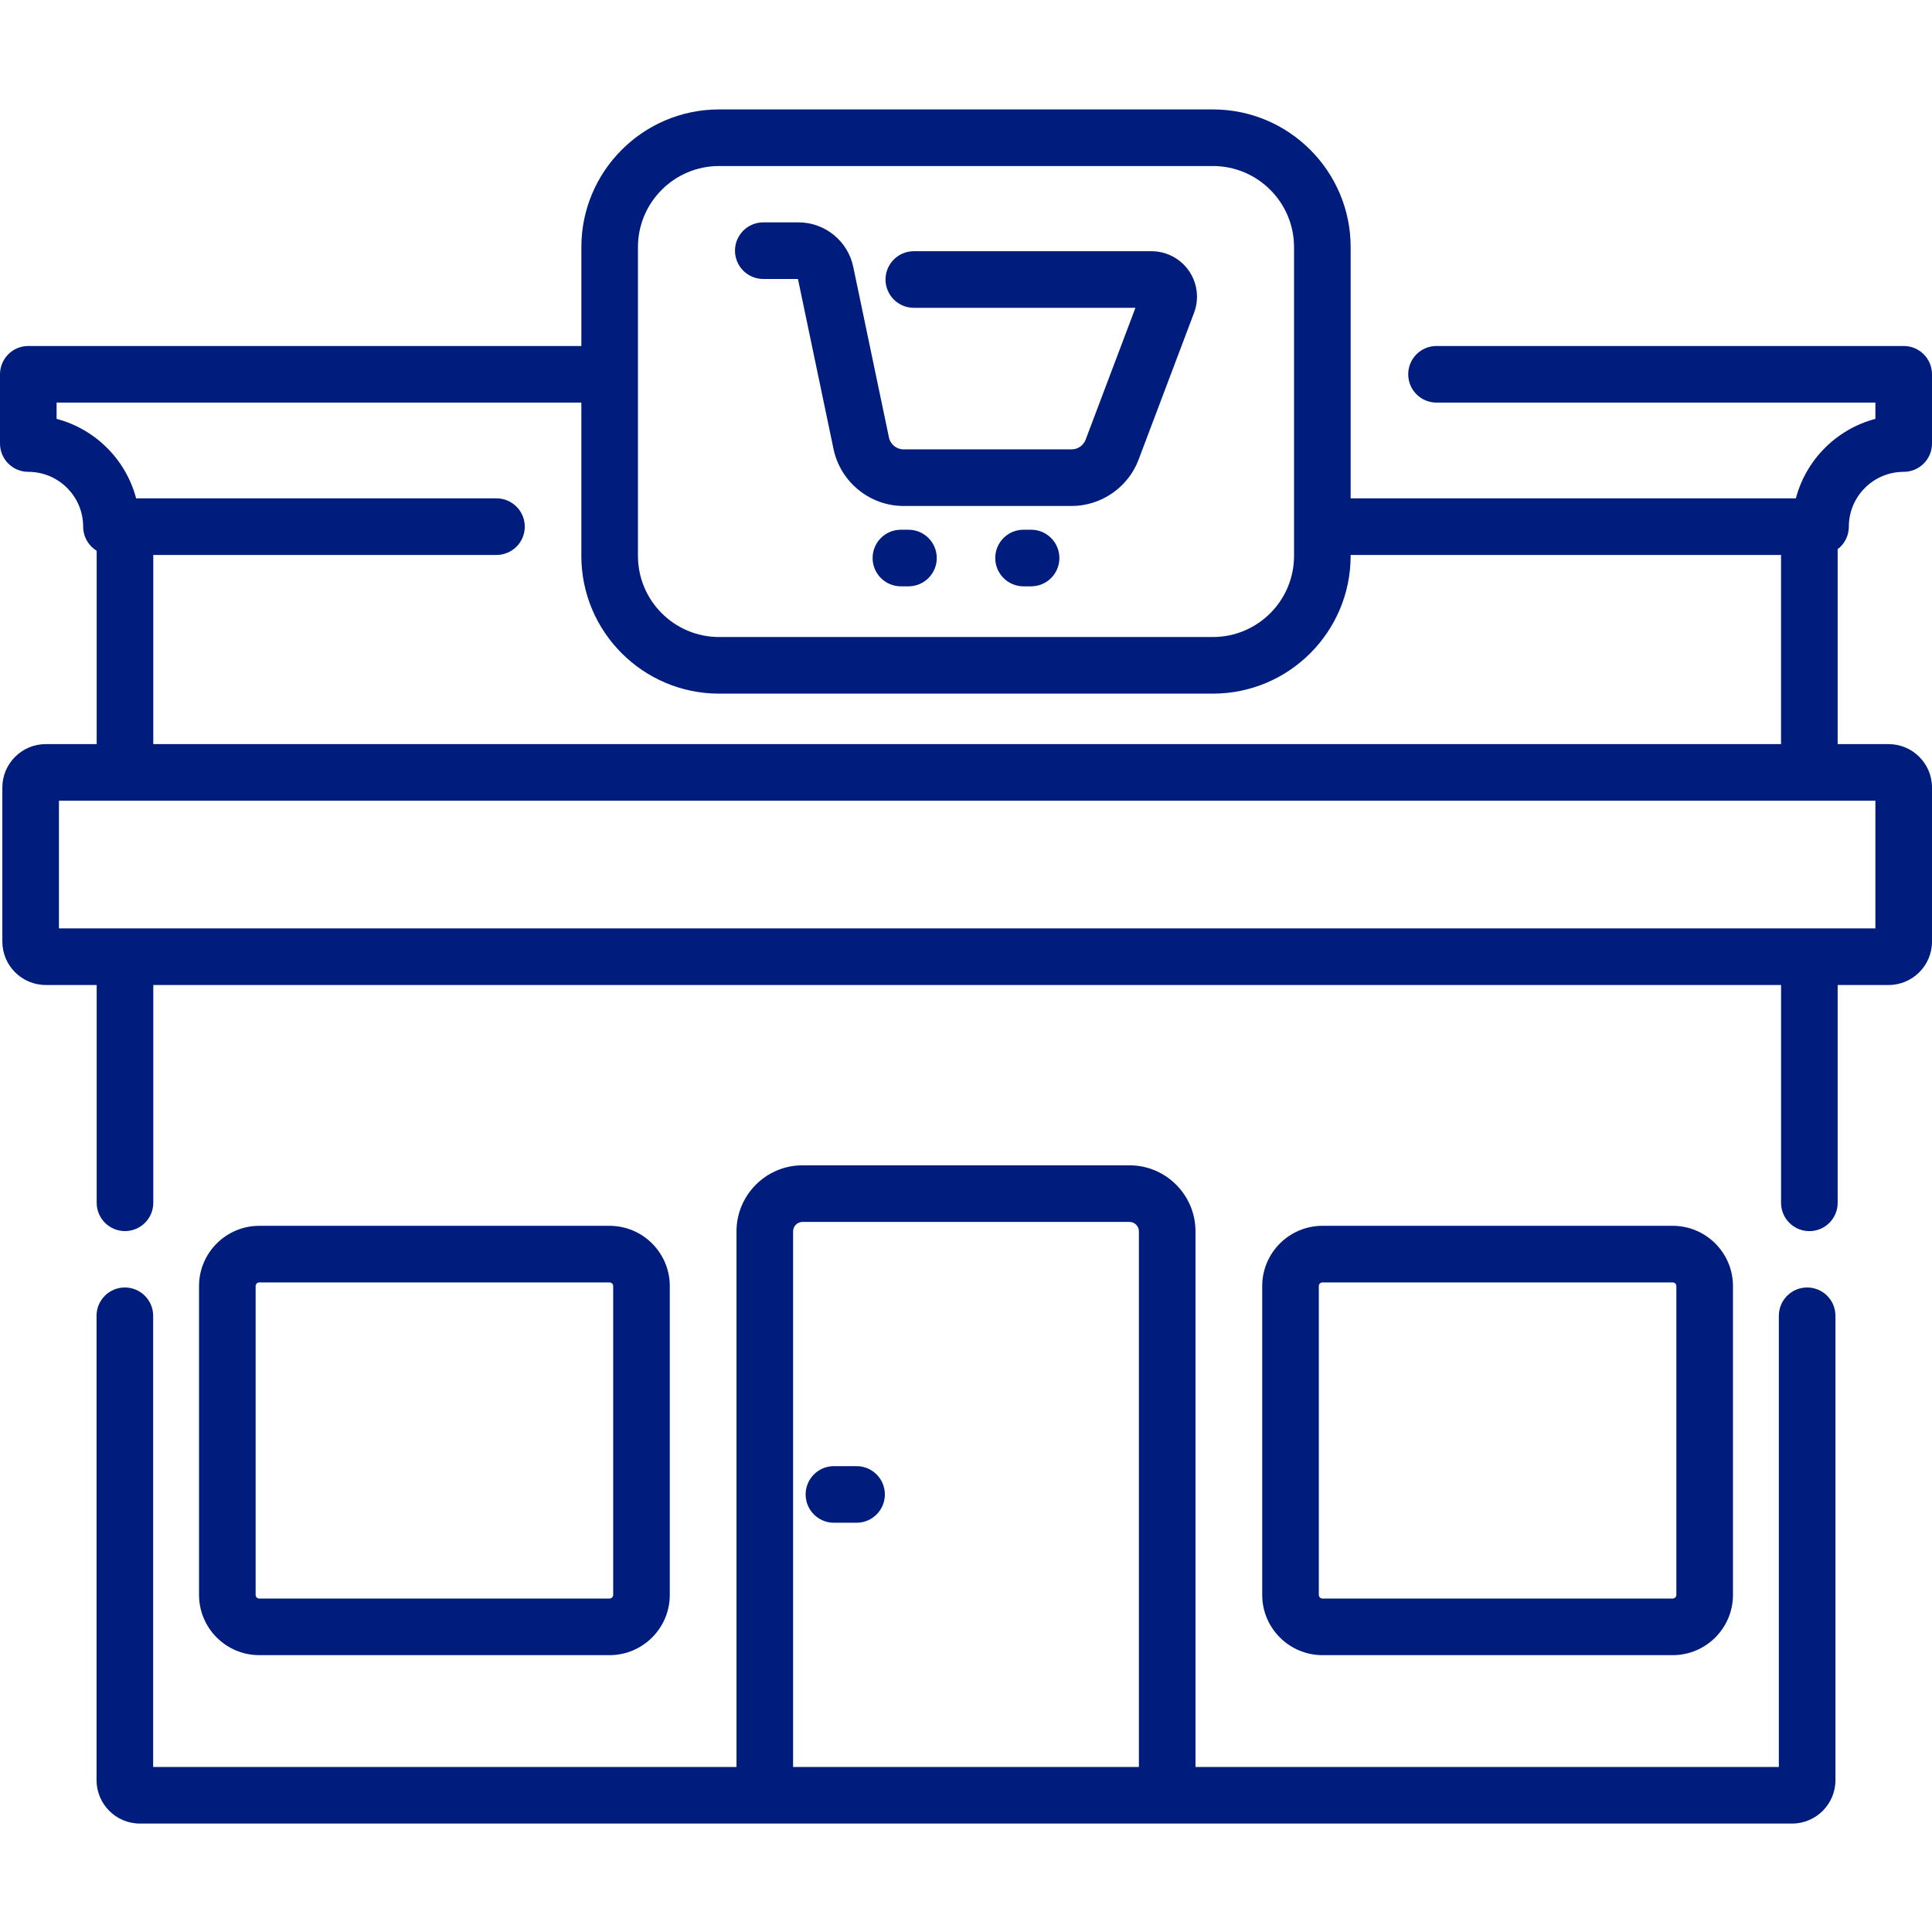
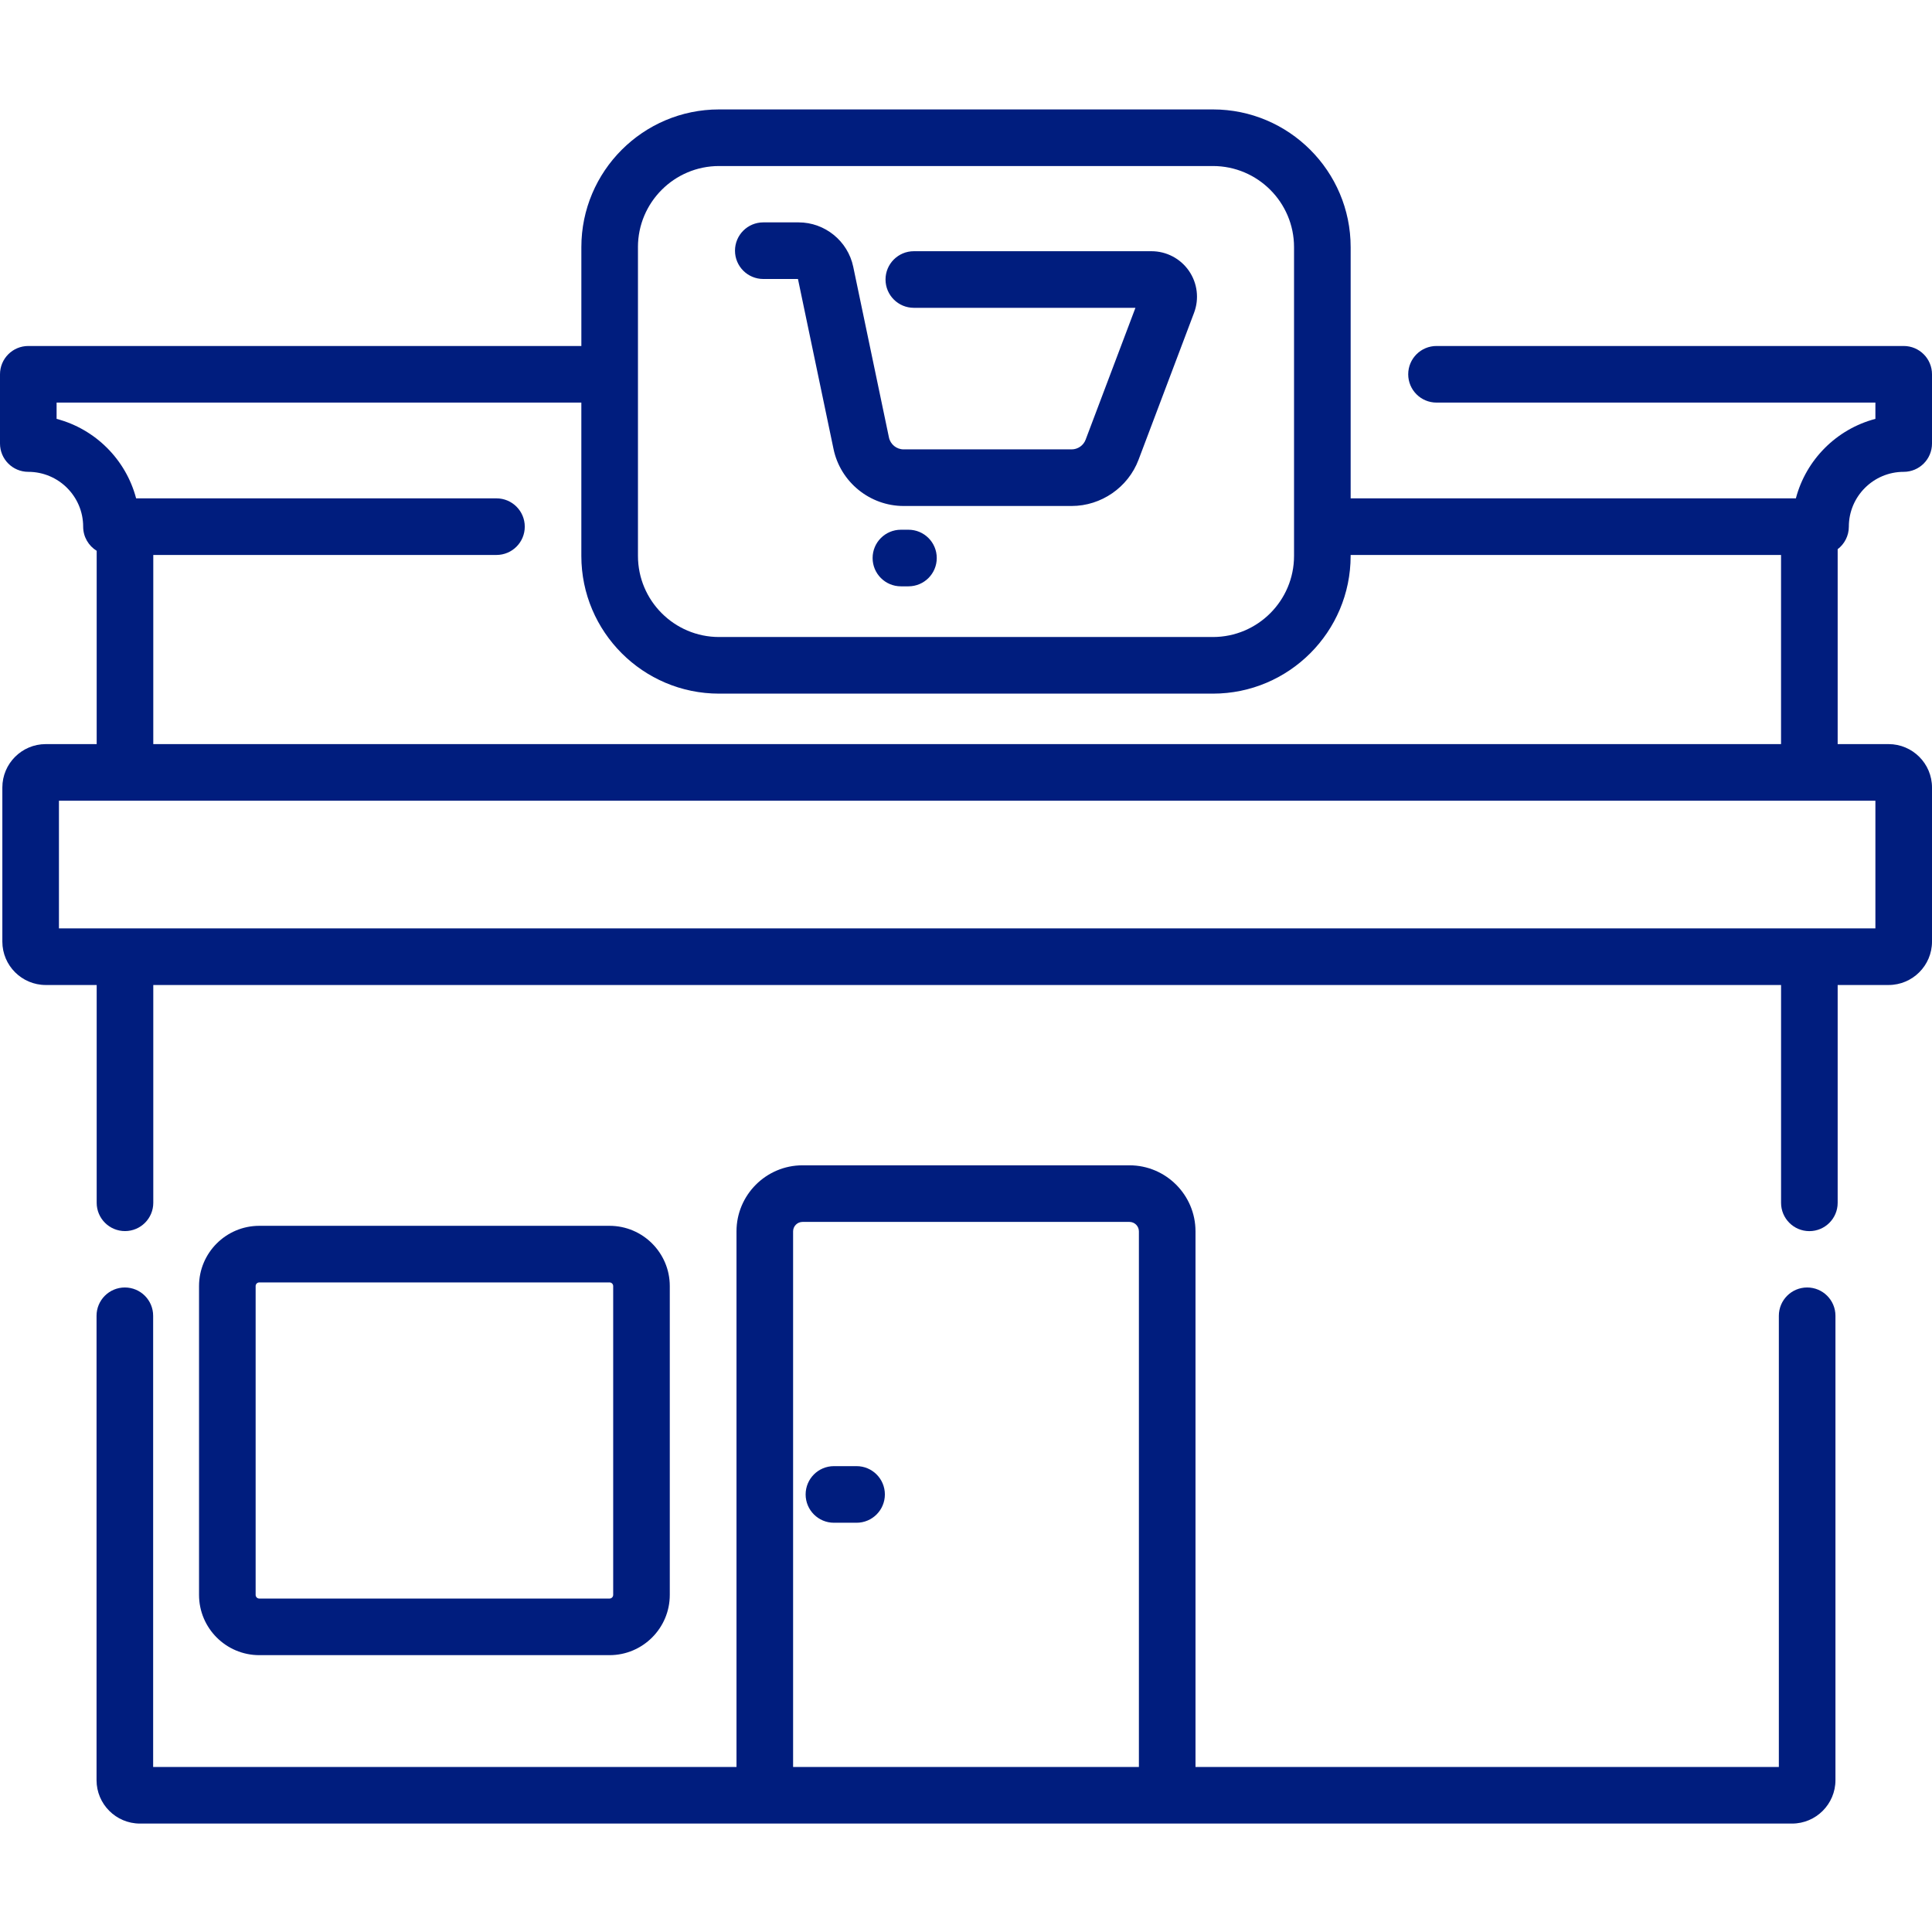
<svg xmlns="http://www.w3.org/2000/svg" height="512px" viewBox="0 -29 512 512" width="512px" class="">
  <g>
    <path d="m478.914 312.195c-4.145 0-7.5 3.359-7.5 7.5v119.57h-154.594v-141.941c0-9.652-7.852-17.504-17.5-17.504h-86.641c-9.648 0-17.5 7.855-17.5 17.504v141.941h-154.594v-119.57c0-4.141-3.355-7.5-7.5-7.5-4.145 0-7.5 3.359-7.5 7.5v123.07c0 6.34 5.16 11.5 11.5 11.5h437.828c6.34 0 11.5-5.16 11.5-11.5v-123.07c0-4.141-3.355-7.5-7.5-7.5zm-268.734 127.07v-141.941c0-1.379 1.121-2.504 2.5-2.504h86.641c1.379 0 2.5 1.125 2.5 2.504v141.941zm0 0" data-original="#000000" class="active-path" data-old_color="#000000" fill="#001D7E" />
-     <path d="m443.285 409.633c8.805 0 15.969-7.164 15.969-15.969v-81.844c0-8.805-7.164-15.965-15.969-15.965h-92.816c-8.805 0-15.969 7.16-15.969 15.965v81.844c0 8.805 7.164 15.969 15.969 15.969zm-93.785-15.969v-81.844c0-.531.434-.965.969-.965h92.816c.535 0 .969.434.969.965v81.844c0 .535-.434.969-.969.969h-92.816c-.535 0-.969-.434-.969-.969zm0 0" data-original="#000000" class="active-path" data-old_color="#000000" fill="#001D7E" />
    <path d="m161.531 409.633c8.805 0 15.969-7.164 15.969-15.969v-81.844c0-8.805-7.164-15.965-15.969-15.965h-92.816c-8.805 0-15.969 7.16-15.969 15.965v81.844c0 8.805 7.164 15.969 15.969 15.969zm-93.785-15.969v-81.844c0-.531.434-.965.969-.965h92.816c.535 0 .969.434.969.965v81.844c0 .535-.434.969-.969.969h-92.816c-.535 0-.969-.434-.969-.969zm0 0" data-original="#000000" class="active-path" data-old_color="#000000" fill="#001D7E" />
    <path d="m489.961 110.57c0-8.012 6.52-14.527 14.539-14.527 4.145 0 7.5-3.359 7.5-7.5v-18.352c0-4.141-3.355-7.5-7.5-7.5h-123.809c-4.145 0-7.5 3.359-7.5 7.5 0 4.145 3.355 7.5 7.5 7.5h116.309v4.316c-10.27 2.695-18.375 10.797-21.074 21.062h-117.988v-66.578c0-20.121-16.371-36.492-36.492-36.492h-130.887c-20.125 0-36.492 16.371-36.492 36.492v26.199h-146.566c-4.145 0-7.5 3.359-7.5 7.5v18.352c0 4.141 3.355 7.5 7.5 7.5 8.02 0 14.539 6.516 14.539 14.527 0 2.707 1.434 5.078 3.582 6.398v51.227h-13.496c-6.344 0-11.504 5.16-11.504 11.5v40.84c0 6.34 5.16 11.5 11.504 11.5h13.496v57.715c0 4.141 3.355 7.5 7.5 7.5 4.145 0 7.5-3.359 7.5-7.5v-57.715h431.379v57.727c0 4.141 3.355 7.5 7.5 7.5 4.141 0 7.5-3.359 7.5-7.5v-57.727h13.496c6.344 0 11.504-5.16 11.504-11.5v-40.84c0-6.34-5.16-11.5-11.504-11.5h-13.496v-51.652c1.797-1.371 2.961-3.535 2.961-5.973zm-320.898-74.078c0-11.852 9.645-21.492 21.492-21.492h130.887c11.852 0 21.492 9.641 21.492 21.492v81.832c0 11.852-9.641 21.492-21.492 21.492h-130.883c-11.852 0-21.492-9.641-21.492-21.492v-81.832zm327.938 180.543h-481.379v-33.84h481.379zm-456.379-48.84v-50.125h90.949c4.145 0 7.5-3.355 7.5-7.5 0-4.141-3.355-7.5-7.5-7.5h-95.496c-2.699-10.266-10.805-18.367-21.074-21.062v-4.316h139.062v40.637c0 20.121 16.371 36.492 36.492 36.492h130.887c20.125 0 36.492-16.371 36.492-36.492v-.254h114.062v50.121zm0 0" data-original="#000000" class="active-path" data-old_color="#000000" fill="#001D7E" />
    <path d="m227 359.543h-6c-4.145 0-7.5 3.359-7.5 7.5s3.355 7.5 7.5 7.5h6c4.145 0 7.5-3.359 7.5-7.5s-3.355-7.5-7.5-7.5zm0 0" data-original="#000000" class="active-path" data-old_color="#000000" fill="#001D7E" />
    <path d="m202.277 44.934h9.191l9.43 45.078c1.828 8.734 9.633 15.078 18.559 15.078h44.535c7.84 0 14.969-4.93 17.738-12.262l14.707-38.934c1.398-3.707.891-7.863-1.359-11.117-2.25-3.258-5.961-5.203-9.918-5.203h-62.988c-4.141 0-7.5 3.355-7.5 7.5 0 4.141 3.359 7.5 7.5 7.5h58.73l-13.203 34.953c-.578 1.531-2.066 2.562-3.703 2.562h-44.539c-1.863 0-3.492-1.328-3.875-3.148l-9.469-45.254c-1.426-6.812-7.508-11.754-14.469-11.754h-9.363c-4.145 0-7.5 3.355-7.5 7.5 0 4.141 3.355 7.5 7.496 7.5zm0 0" data-original="#000000" class="active-path" data-old_color="#000000" fill="#001D7E" />
    <path d="m240.75 111.383h-2c-4.145 0-7.5 3.355-7.5 7.5 0 4.141 3.355 7.5 7.5 7.5h2c4.145 0 7.5-3.359 7.5-7.5 0-4.145-3.355-7.5-7.5-7.5zm0 0" data-original="#000000" class="active-path" data-old_color="#000000" fill="#001D7E" />
-     <path d="m273.25 111.383h-2c-4.145 0-7.5 3.355-7.5 7.5 0 4.141 3.355 7.5 7.5 7.5h2c4.145 0 7.5-3.359 7.5-7.5 0-4.145-3.355-7.5-7.5-7.5zm0 0" data-original="#000000" class="active-path" data-old_color="#000000" fill="#001D7E" />
  </g>
</svg>